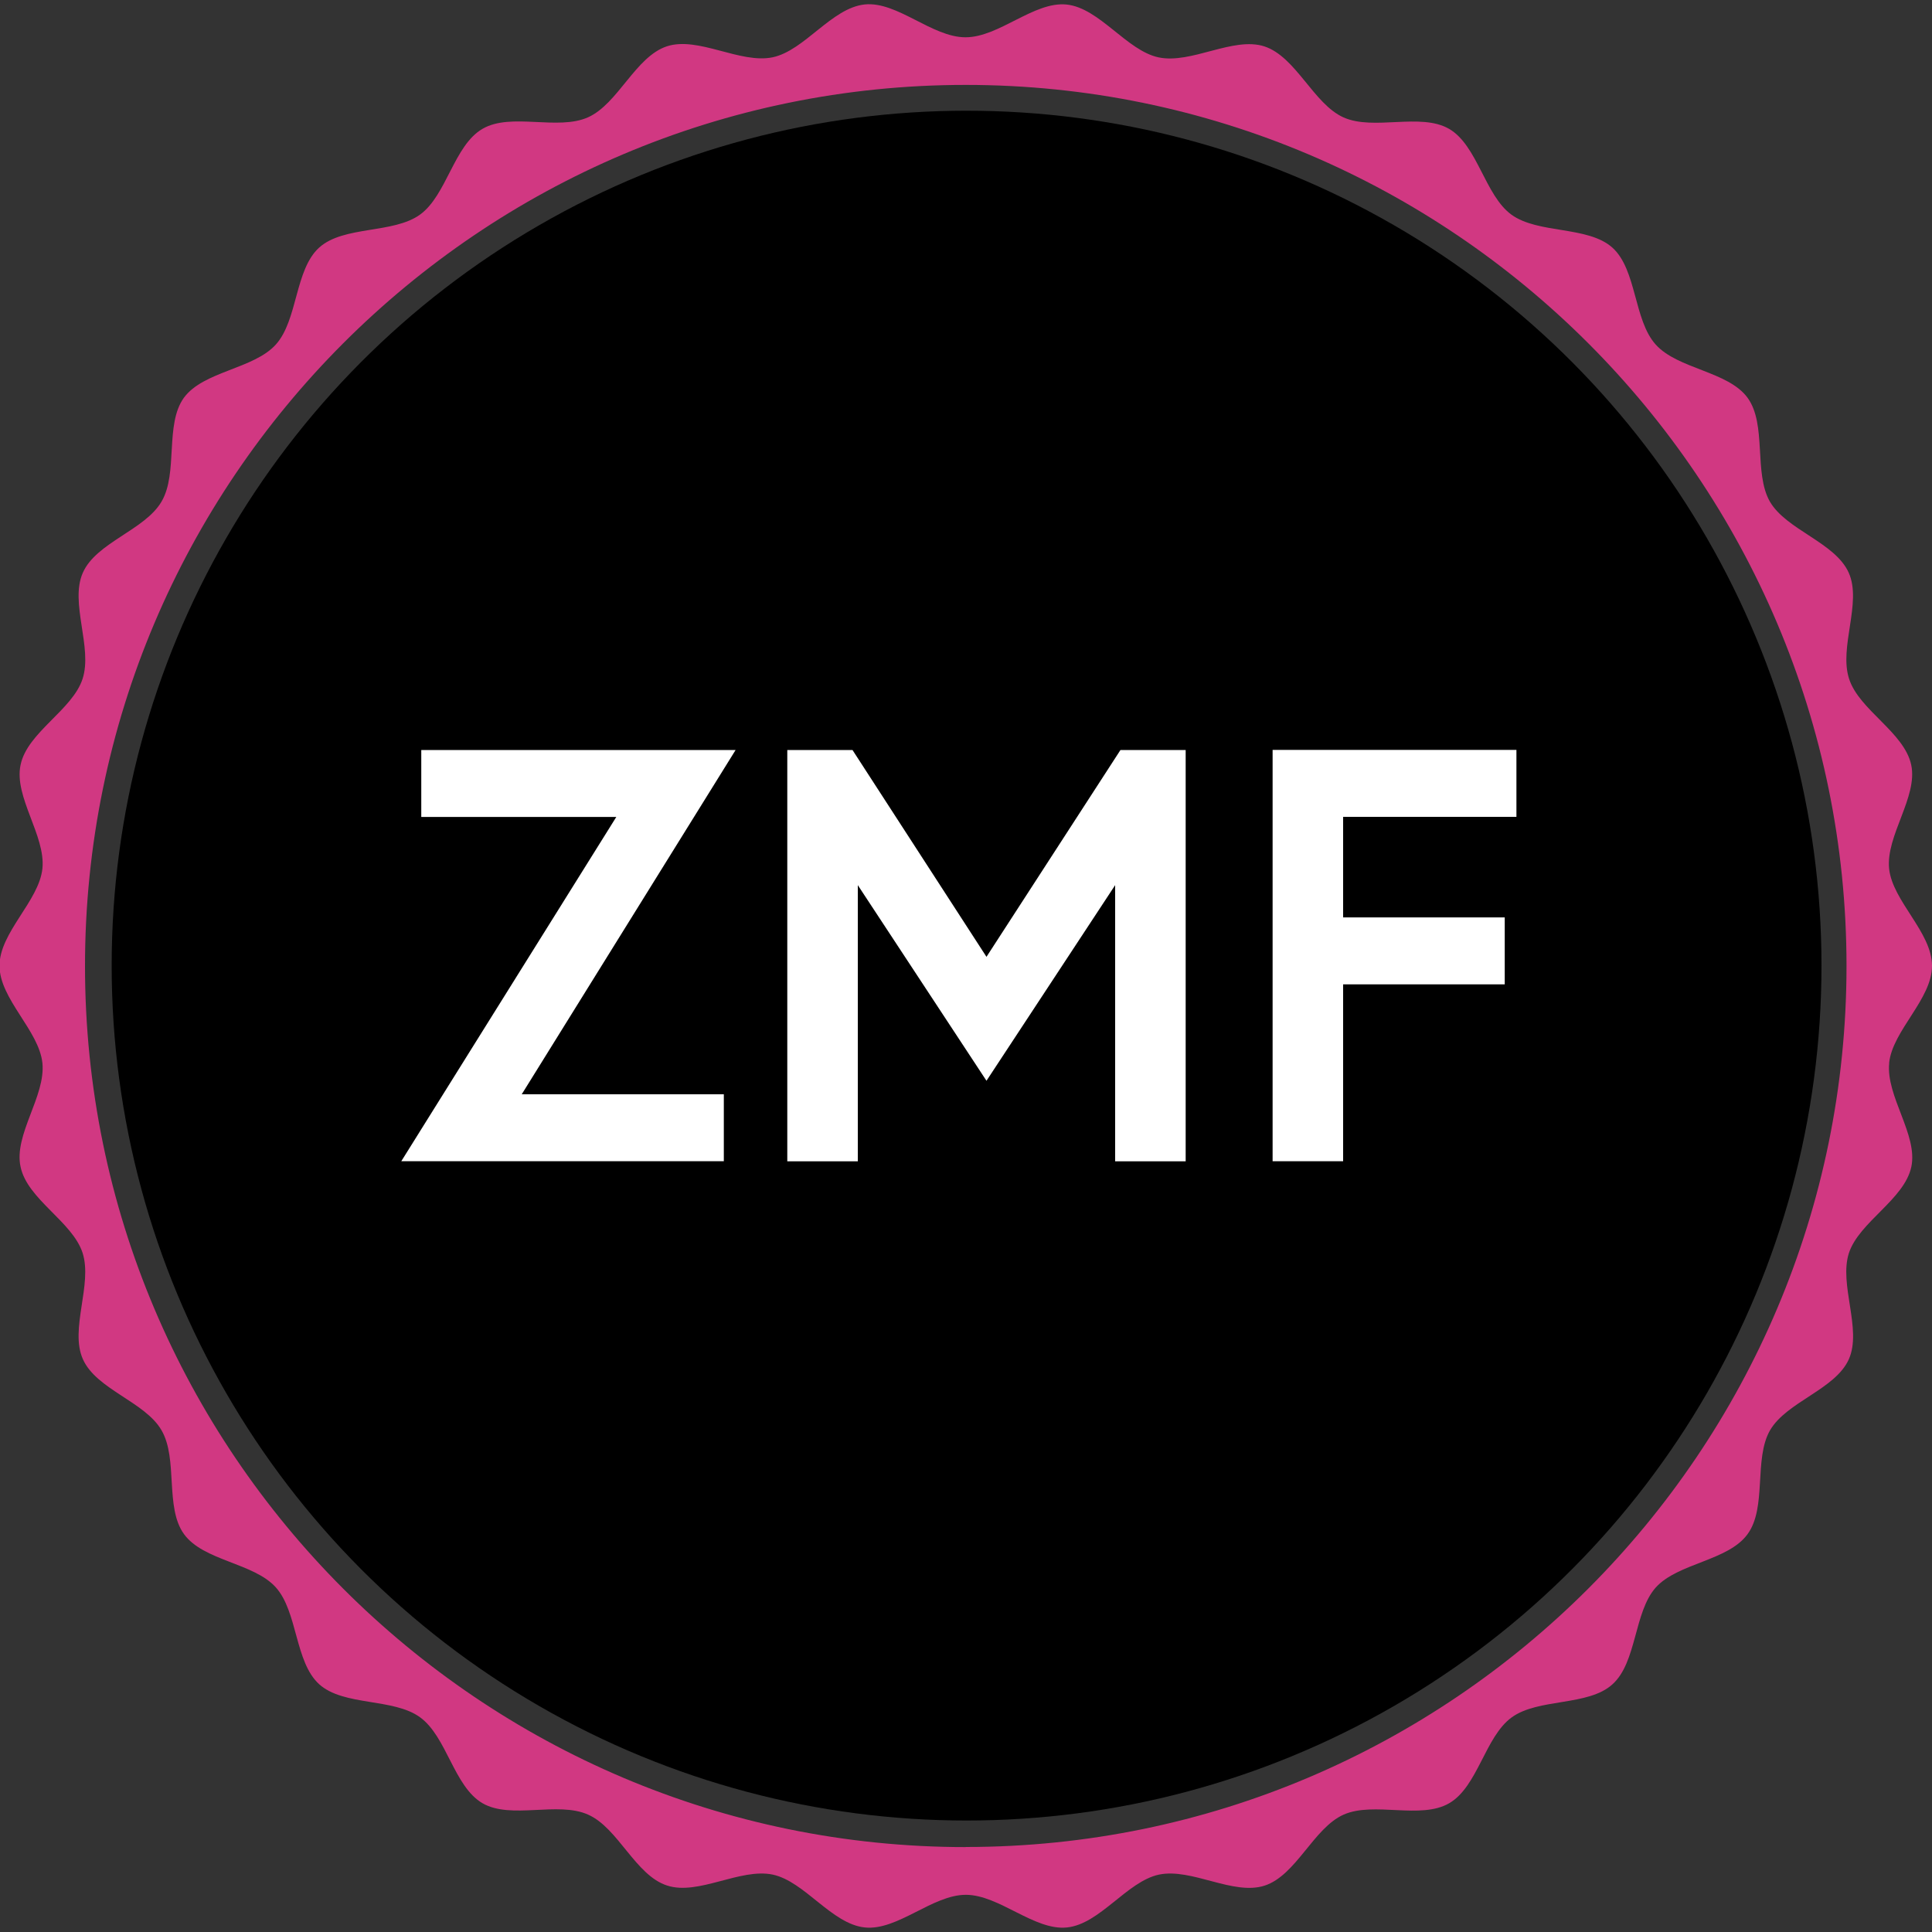
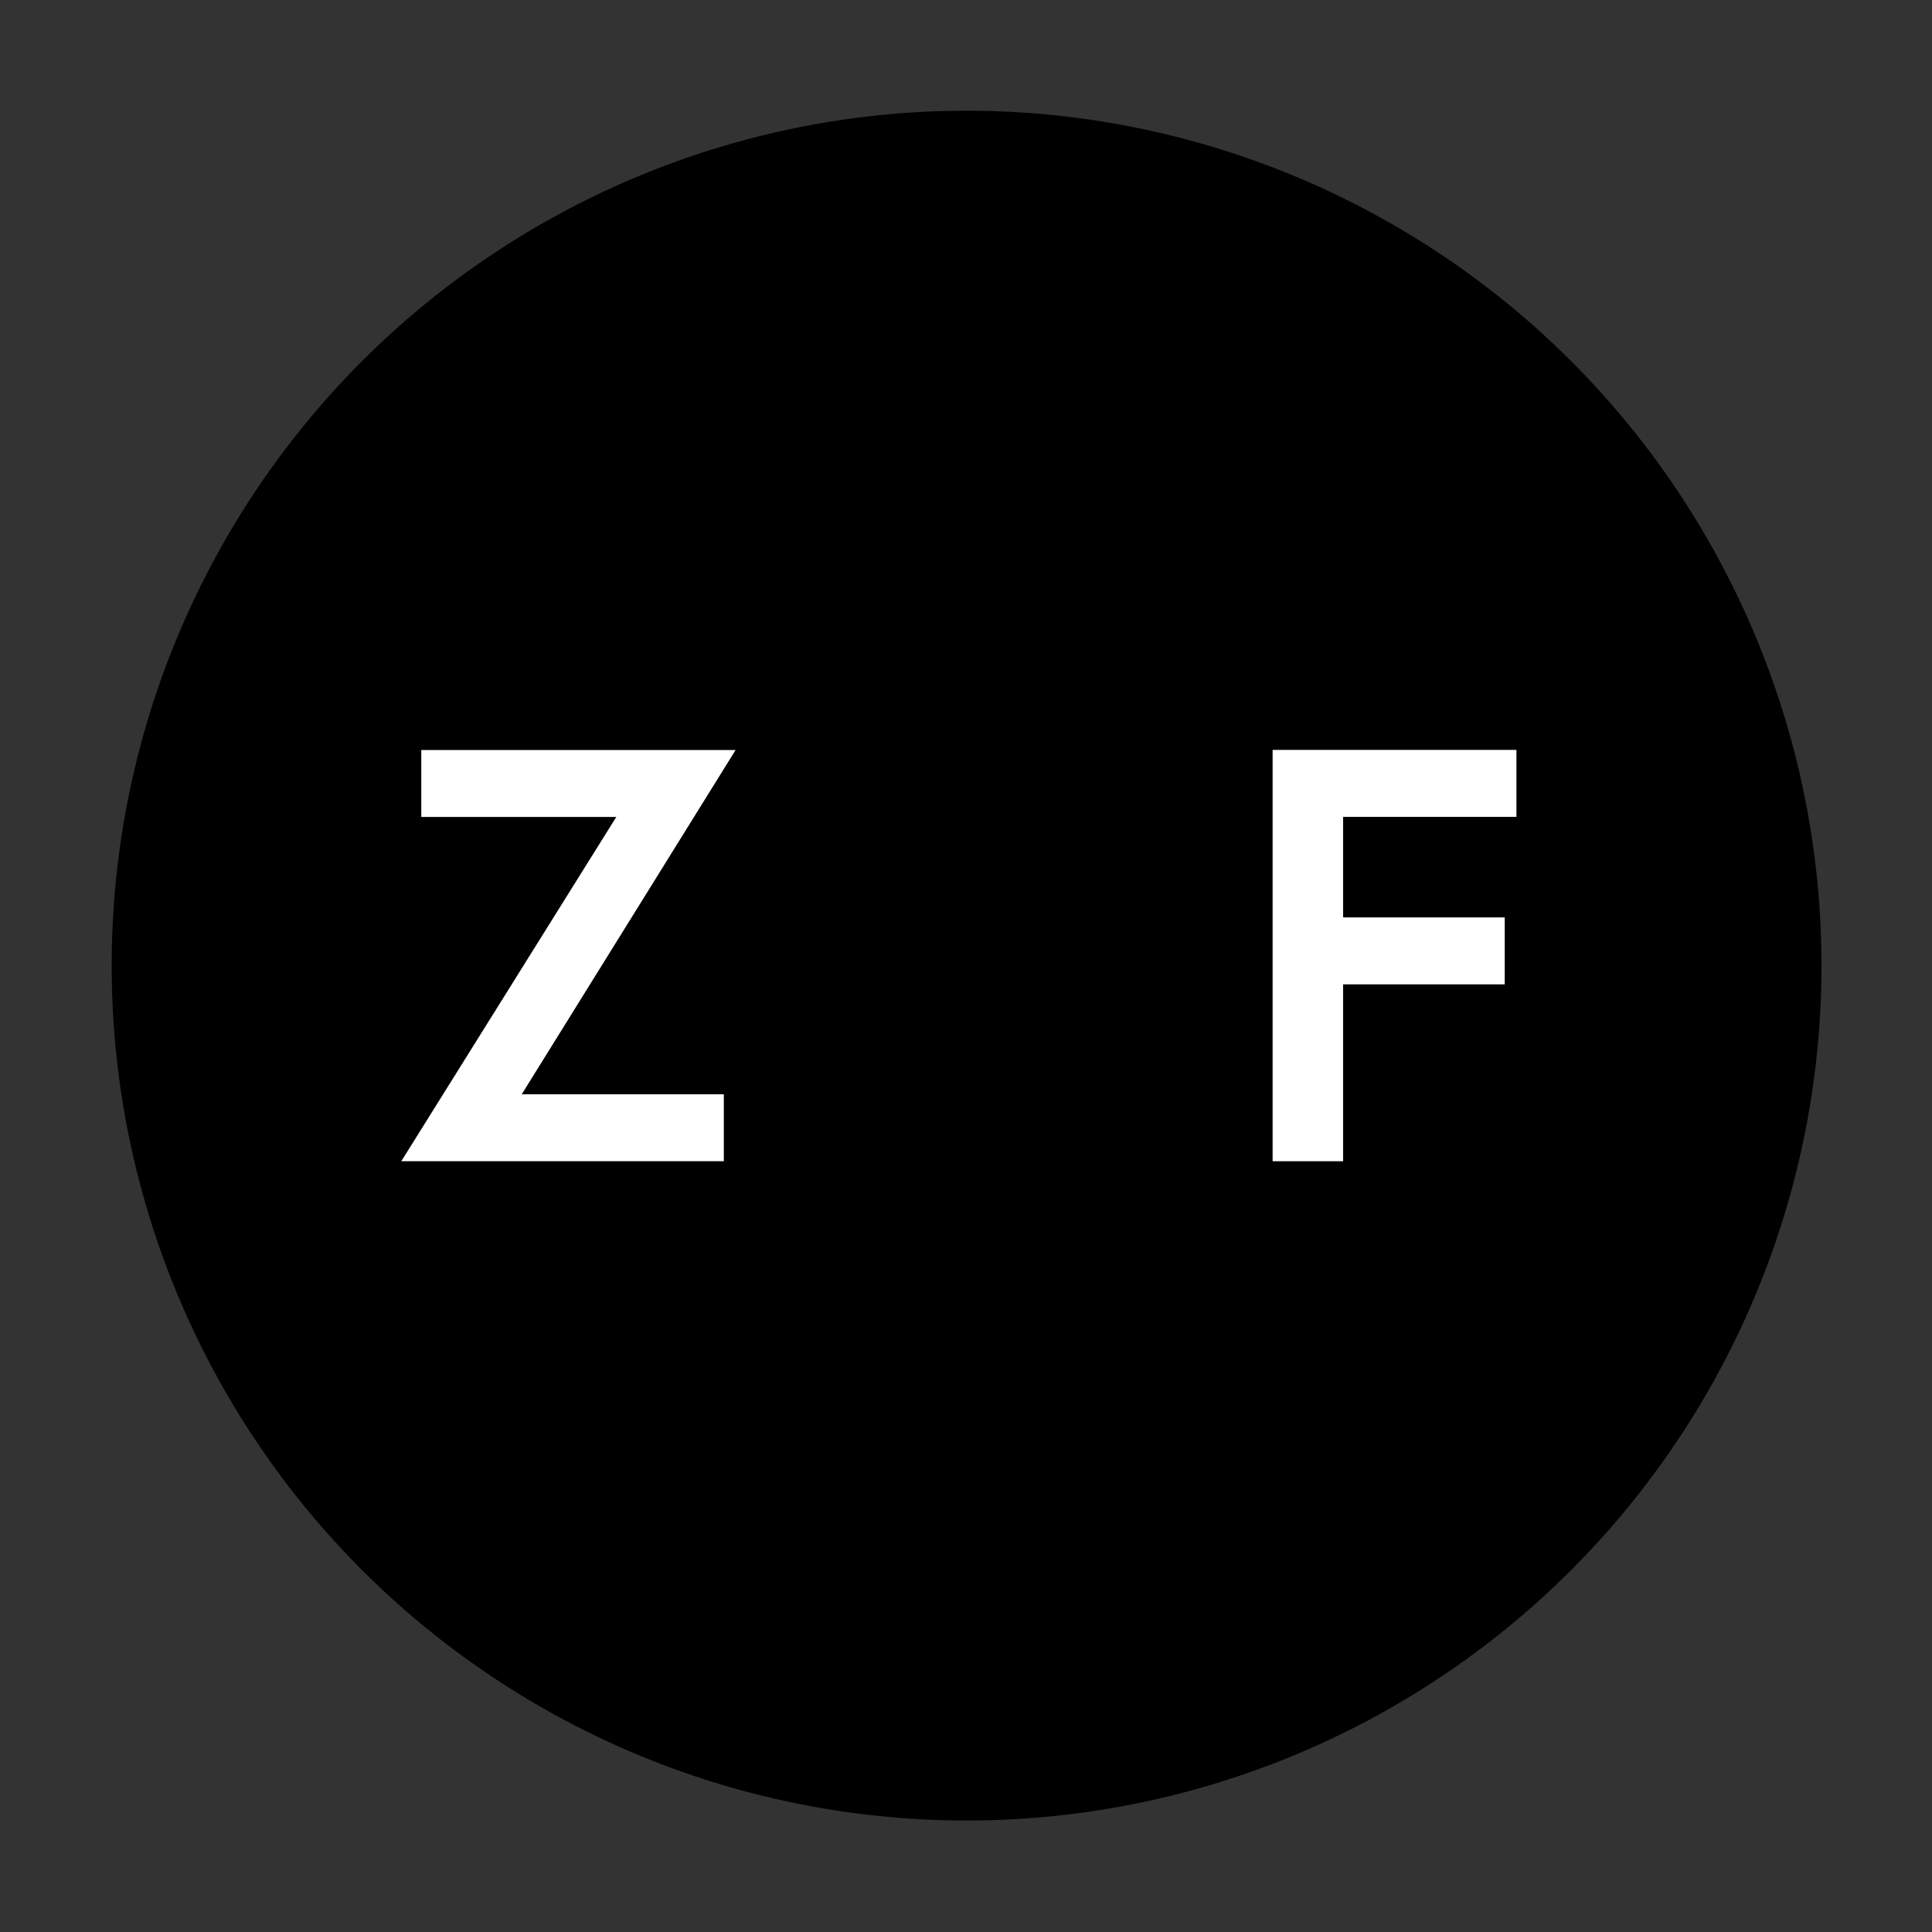
<svg xmlns="http://www.w3.org/2000/svg" id="uuid-4b14d614-37eb-4d86-ba44-b2865e2f6ef0" viewBox="0 0 200 200">
  <rect x="0" y="0" width="200" height="200" fill="#333333" stroke="none" />
  <circle cx="100.06" cy="99.96" r="88.5" fill="#000" stroke-width="0" />
-   <path d="M195.56,110.05c.35-3.38,4.44-6.6,4.44-10.07s-4.08-6.68-4.44-10.05c-.35-3.42,2.99-7.43,2.29-10.74-.71-3.38-5.39-5.68-6.43-8.91-1.08-3.28,1.35-7.89-.04-10.99-1.4-3.14-6.45-4.42-8.16-7.36-1.7-2.97-.3-7.98-2.31-10.75-2.02-2.76-7.22-2.96-9.51-5.51-2.29-2.54-1.95-7.74-4.48-10.03-2.54-2.28-7.67-1.4-10.46-3.42-2.75-2.01-3.5-7.16-6.45-8.88-2.96-1.71-7.8.22-10.94-1.19-3.1-1.4-4.91-6.28-8.19-7.35-3.23-1.04-7.55,1.85-10.94,1.14-3.31-.7-6.11-5.11-9.52-5.47-3.38-.35-6.99,3.39-10.47,3.39S92.89.12,89.52.46c-3.44.36-6.21,4.76-9.53,5.47-3.38.7-7.69-2.19-10.94-1.14-3.26,1.06-5.06,5.95-8.17,7.35-3.14,1.41-7.97-.52-10.92,1.19-2.97,1.71-3.71,6.87-6.47,8.88-2.77,2.01-7.91,1.13-10.45,3.42-2.53,2.29-2.2,7.49-4.48,10.03-2.29,2.55-7.49,2.75-9.52,5.51-2,2.76-.58,7.78-2.31,10.74-1.71,2.96-6.76,4.23-8.15,7.37-1.39,3.11,1.03,7.72-.03,10.99-1.05,3.24-5.72,5.53-6.42,8.91-.71,3.32,2.61,7.32,2.26,10.74-.36,3.37-4.44,6.6-4.44,10.05s4.08,6.69,4.44,10.07c.35,3.44-2.99,7.43-2.26,10.75.7,3.37,5.37,5.67,6.42,8.91,1.05,3.28-1.36,7.89.03,11,1.39,3.14,6.44,4.41,8.14,7.36,1.73,2.97.33,7.98,2.32,10.74,2.01,2.79,7.21,2.97,9.51,5.52,2.28,2.54,1.96,7.73,4.49,10.03,2.54,2.29,7.68,1.41,10.44,3.42,2.78,2.01,3.5,7.17,6.47,8.9,2.96,1.71,7.79-.23,10.93,1.18,3.12,1.38,4.9,6.29,8.18,7.34,3.24,1.06,7.56-1.84,10.94-1.13,3.31.71,6.1,5.12,9.53,5.47,3.38.35,6.99-3.38,10.45-3.38s7.09,3.73,10.47,3.38c3.42-.35,6.21-4.76,9.52-5.47,3.39-.71,7.69,2.19,10.94,1.14,3.27-1.06,5.07-5.97,8.18-7.35,3.14-1.39,7.97.54,10.93-1.18,2.97-1.73,3.7-6.86,6.46-8.88,2.77-2.02,7.92-1.14,10.44-3.43,2.54-2.28,2.21-7.48,4.49-10.03,2.3-2.54,7.49-2.74,9.5-5.52,2.02-2.77.62-7.77,2.32-10.74,1.71-2.96,6.76-4.23,8.16-7.36,1.39-3.12-1.05-7.73.01-11,1.07-3.23,5.74-5.54,6.46-8.92.7-3.32-2.65-7.31-2.29-10.75ZM99.97,191.21c-50.27,0-91.17-40.92-91.17-91.21S49.69,8.79,99.97,8.79s91.18,40.91,91.18,91.2-40.9,91.21-91.18,91.21Z" fill="#d13882" stroke-width="0" />
  <path d="M76.15,77.64l-22.14,35.64h20.92v6.93h-33.39l22.26-35.64h-20.19v-6.93h32.54Z" fill="#fff" stroke-width="0" />
-   <path d="M88.25,77.64l13.87,21.41,13.87-21.41h6.75v42.58h-7.3v-28.59l-13.32,20.25-13.32-20.25v28.59h-7.3v-42.58h6.75Z" fill="#fff" stroke-width="0" />
  <path d="M139.04,94.97h16.73v6.93h-16.73v18.31h-7.3v-42.58h25.24v6.93h-17.94v10.4Z" fill="#fff" stroke-width="0" />
</svg>